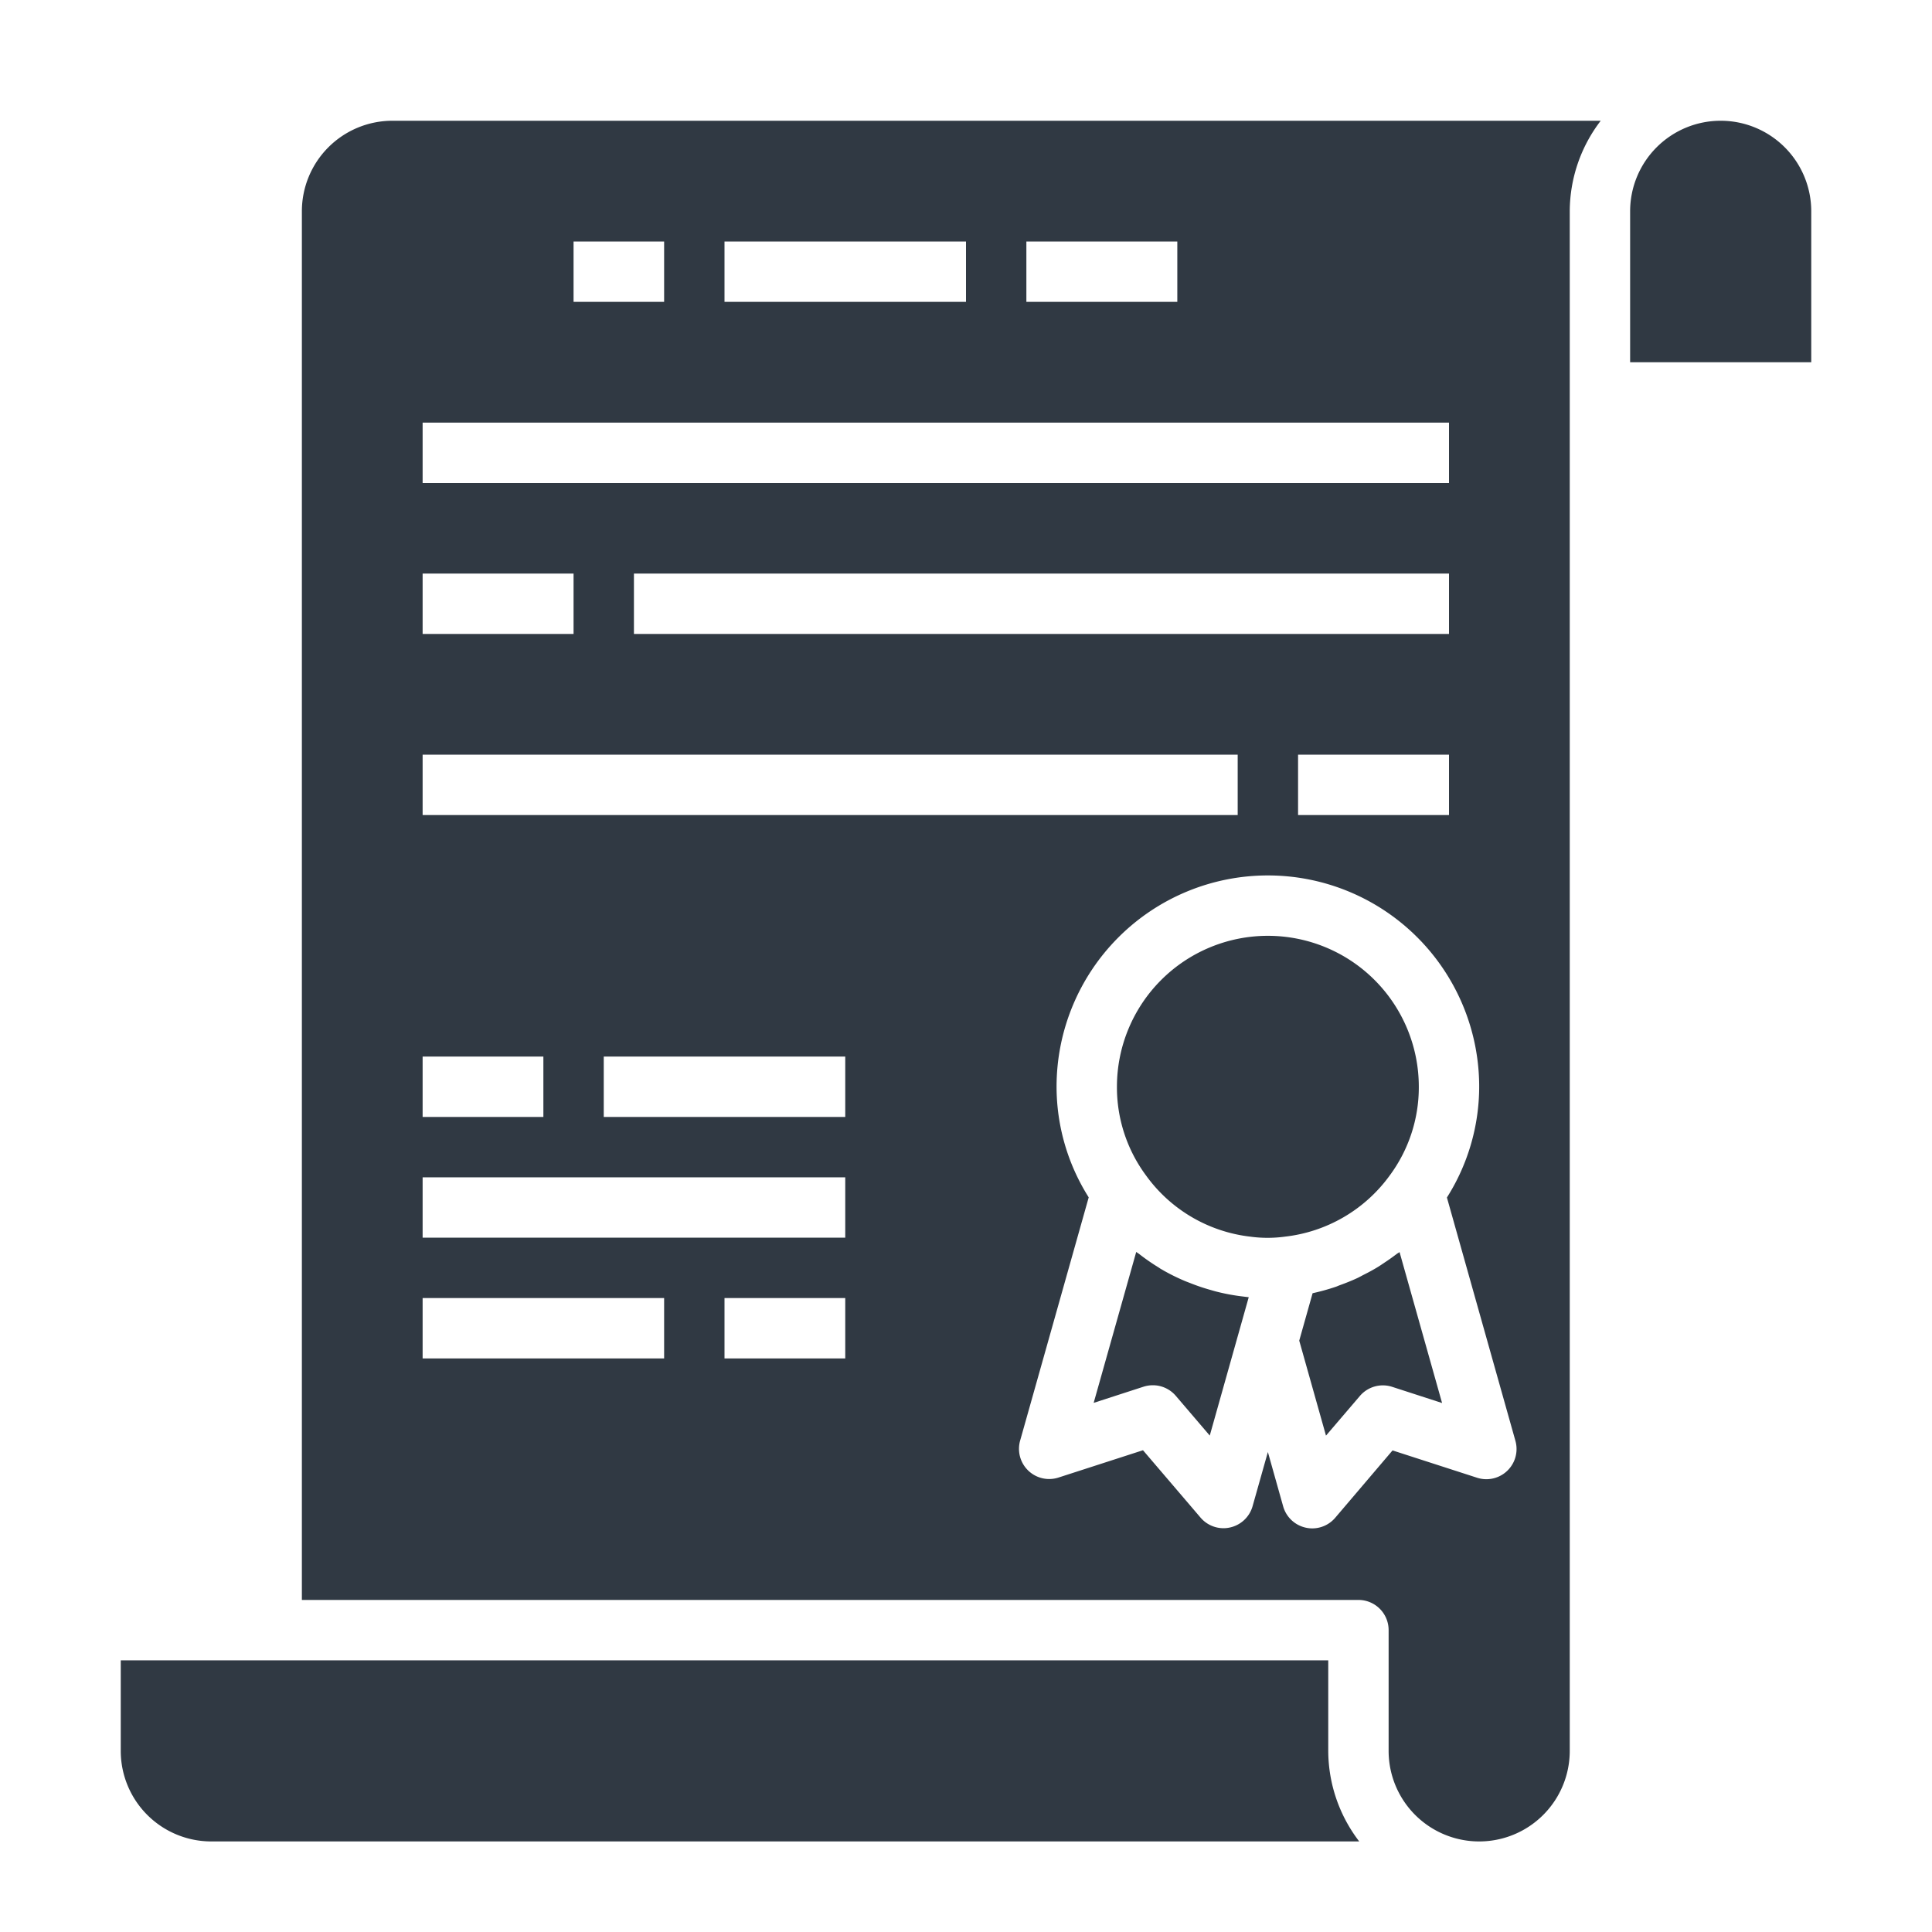
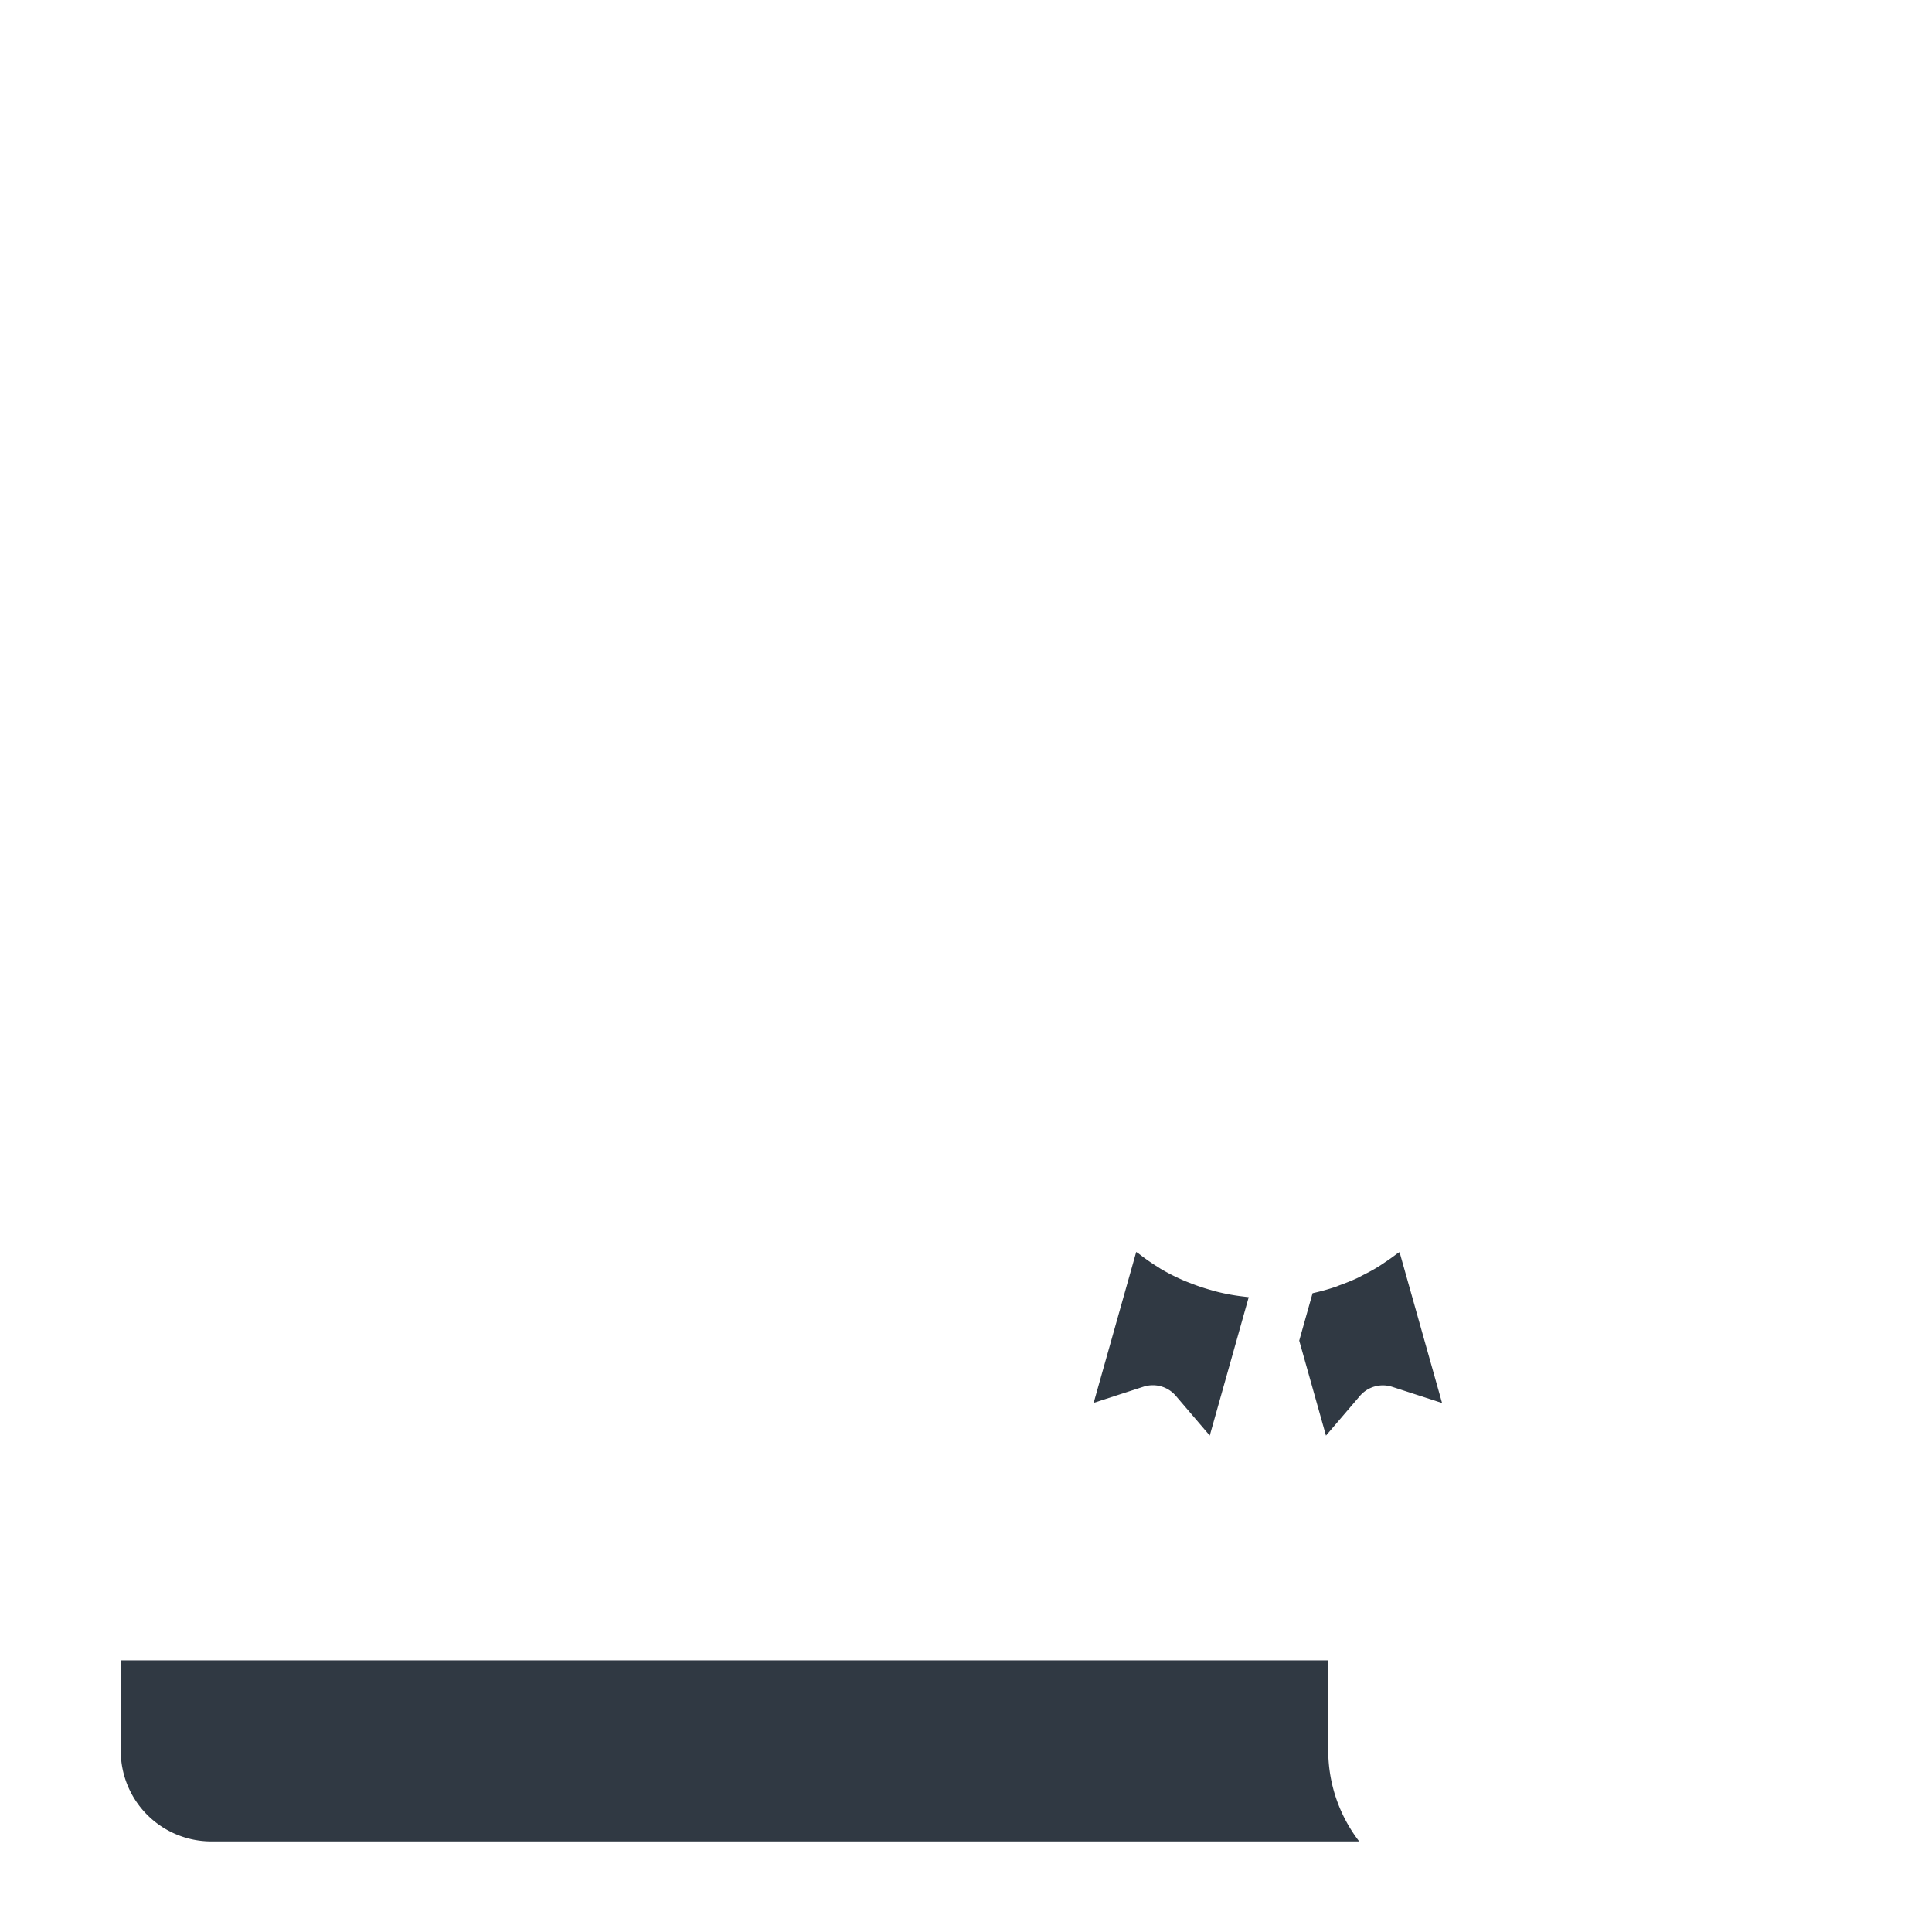
<svg xmlns="http://www.w3.org/2000/svg" height="100px" width="100px" fill="#303943" viewBox="0 0 64 64" x="0px" y="0px">
  <title>guarantee, certificate, degree, diploma, document, </title>
  <g>
    <path d="M46.272,41.536c-.133.1-.27.2-.411.291-.074.05-.146.1-.223.147-.149.091-.3.172-.459.252-.073.037-.144.078-.218.113-.188.087-.382.164-.578.235-.046.016-.089.038-.135.053a7.208,7.208,0,0,1-.742.207l-.025.007-.442,1.569.886,3.147,1.125-1.316a1,1,0,0,1,1.068-.3l1.653.536-1.409-5C46.333,41.5,46.3,41.514,46.272,41.536Z" />
    <path d="M44,56V55H4v3a3,3,0,0,0,3,3H45.026A4.948,4.948,0,0,1,44,58Z" />
-     <path d="M46.037,38.938A4.907,4.907,0,0,0,47,36a5,5,0,0,0-10,0,4.9,4.9,0,0,0,.955,2.927,4.961,4.961,0,0,0,3.465,2.039,4.227,4.227,0,0,0,1.14,0A4.978,4.978,0,0,0,46.037,38.938Z" />
    <path d="M40.32,42.792c-.083-.02-.164-.045-.245-.068q-.317-.09-.621-.21c-.076-.03-.152-.057-.226-.089a6.87,6.87,0,0,1-.776-.391c-.026-.016-.05-.034-.076-.05a6.961,6.961,0,0,1-.646-.449c-.029-.022-.062-.04-.091-.063l-1.41,5,1.653-.536a1.02,1.02,0,0,1,.308-.048,1,1,0,0,1,.76.351l1.125,1.316,1.291-4.584c-.062-.006-.124-.014-.186-.022A6.681,6.681,0,0,1,40.32,42.792Z" />
-     <path d="M57,4a3,3,0,0,0-3,3v5h6V7A3,3,0,0,0,57,4Z" />
-     <path d="M10,7V53H45a1,1,0,0,1,1,1v4a3,3,0,0,0,6,0V7a4.948,4.948,0,0,1,1.026-3H13A3,3,0,0,0,10,7ZM28,45H24V43h4Zm0-8H20V35h8ZM50.2,47.729a1,1,0,0,1-1.27,1.223l-2.8-.905L44.23,50.279a1,1,0,0,1-.76.351.975.975,0,0,1-.214-.024,1,1,0,0,1-.748-.7L42,48.1l-.508,1.8a1,1,0,0,1-.748.7.975.975,0,0,1-.214.024,1,1,0,0,1-.76-.351l-1.907-2.232-2.8.905a1,1,0,0,1-1.27-1.223l2.272-8.059A6.869,6.869,0,0,1,35,36a7,7,0,0,1,14,0,6.872,6.872,0,0,1-1.069,3.669ZM21,21V19H48v2Zm27,4v2H43V25ZM34,8h5v2H34ZM24,8h8v2H24ZM19,8h3v2H19Zm-5,6H48v2H14Zm0,5h5v2H14Zm0,6H41v2H14Zm0,10h4v2H14Zm0,4H28v2H14Zm0,4h8v2H14Z" />
  </g>
</svg>